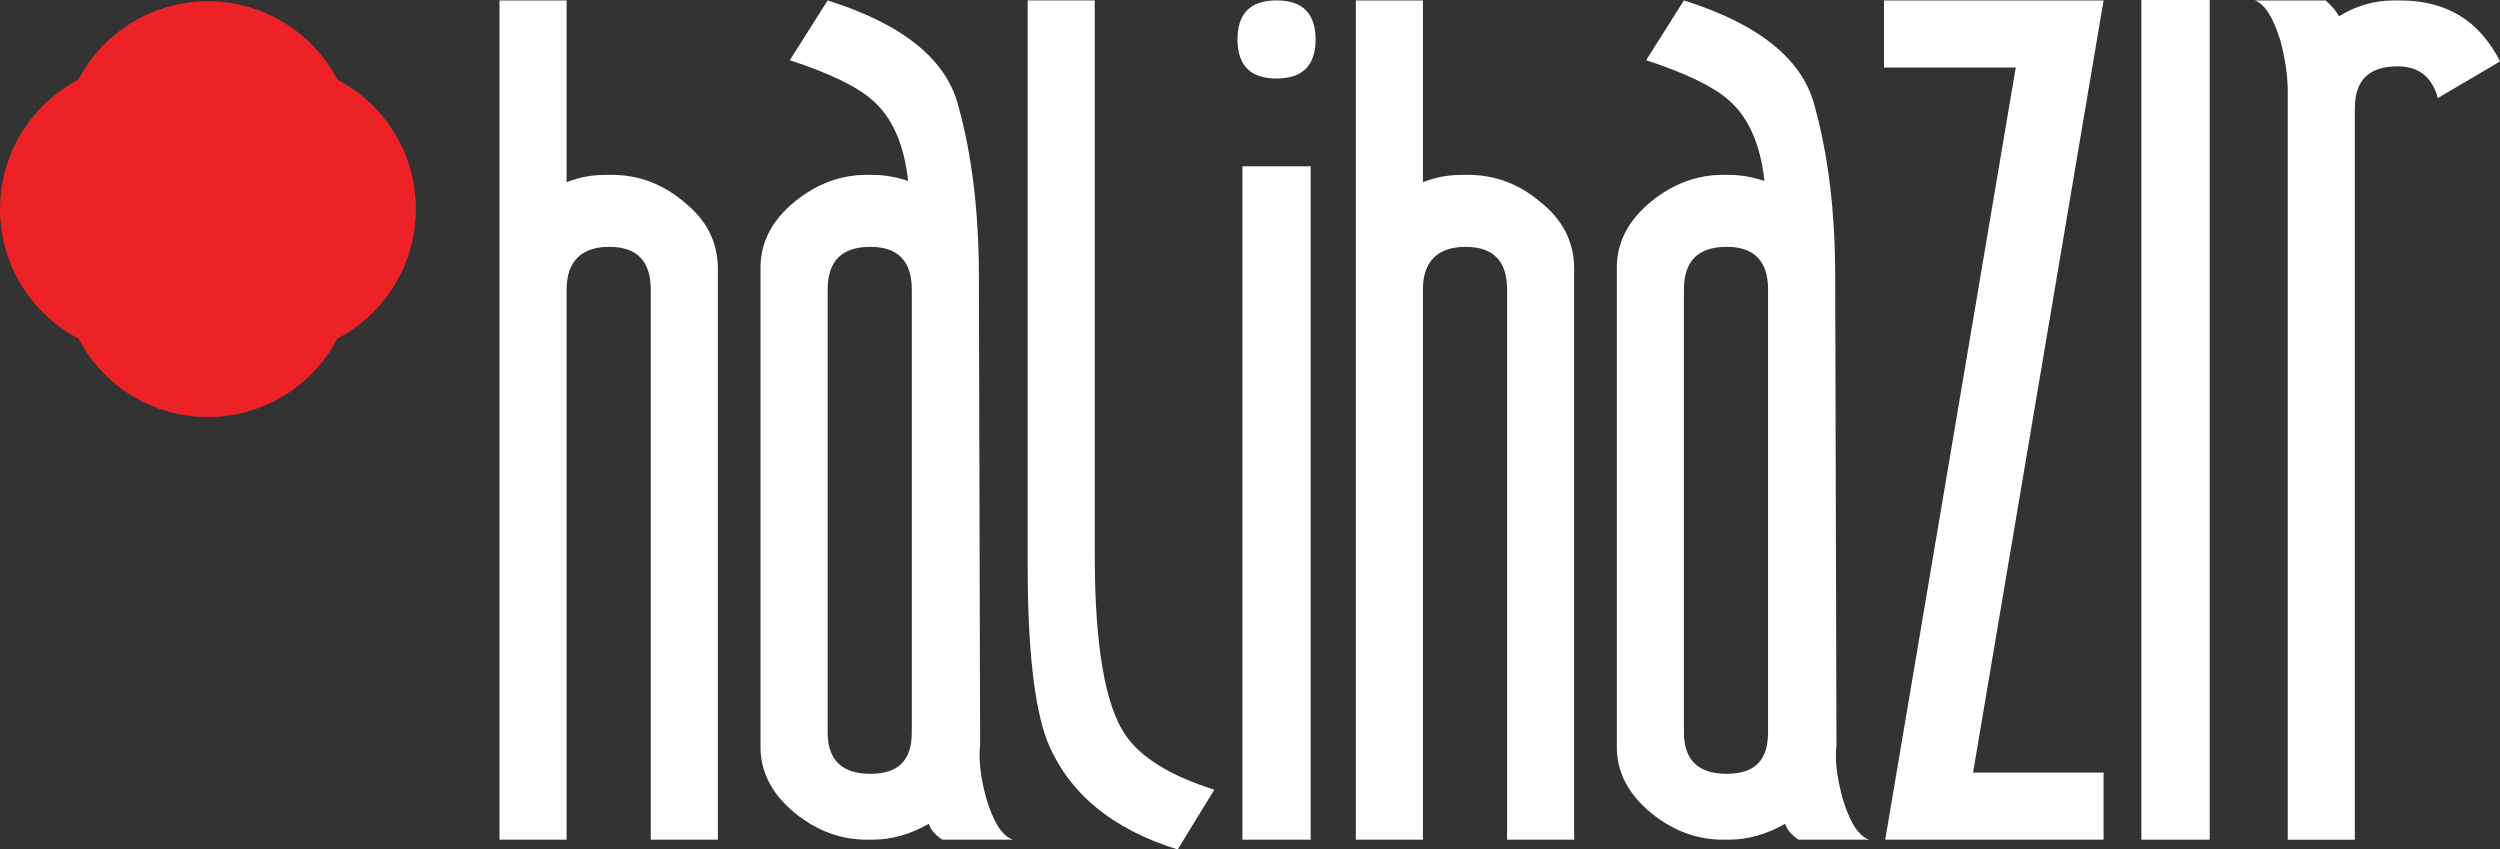
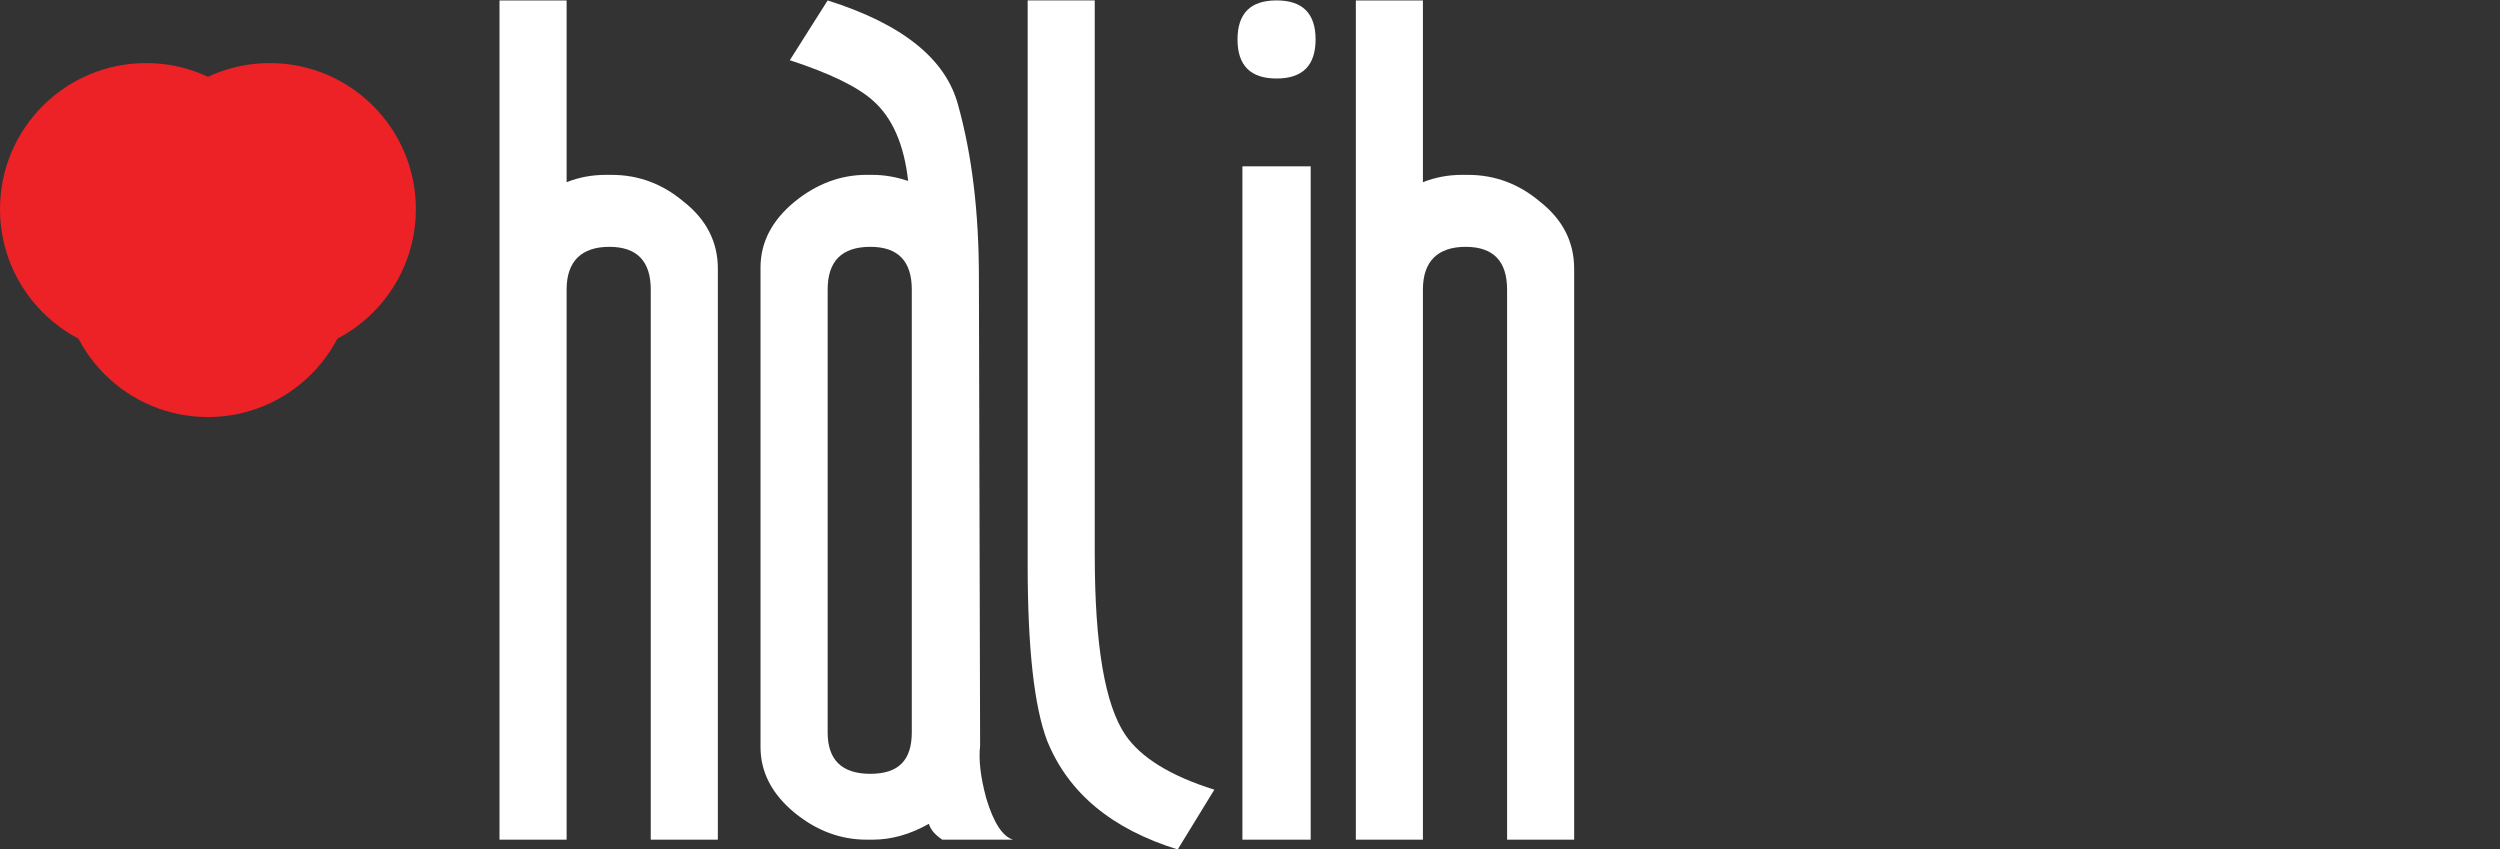
<svg xmlns="http://www.w3.org/2000/svg" id="Layer_2" viewBox="0 0 740.68 251.67">
  <rect x="0" y="0" width="740.68" height="251.67" fill="#333333" stroke="none" />
  <defs>
    <style>.cls-1{fill:#ec2227;}.cls-2{fill:#fff;}</style>
  </defs>
  <g id="Layer_1-2">
    <path class="cls-1" d="M86.56,61.96c0,23.9-19.37,43.28-43.28,43.28S0,85.86,0,61.96,19.38,18.69,43.28,18.69s43.28,19.37,43.28,43.27" />
    <path class="cls-1" d="M123.21,61.96c0,23.9-19.38,43.28-43.28,43.28s-43.28-19.38-43.28-43.28,19.38-43.27,43.28-43.27,43.28,19.37,43.28,43.27" />
    <path class="cls-1" d="M104.88,80.27c0,23.91-19.37,43.29-43.28,43.29s-43.27-19.38-43.27-43.29,19.37-43.26,43.27-43.26,43.28,19.36,43.28,43.26" />
-     <path class="cls-1" d="M104.88,43.64c0,23.9-19.37,43.27-43.28,43.27s-43.27-19.36-43.27-43.27S37.7.36,61.6.36s43.28,19.37,43.28,43.28" />
    <path class="cls-2" d="M179.43,51.81h1.81c7.95,0,15.05,2.66,21.32,7.95,6.74,5.3,10.12,11.92,10.12,19.87v169.14h-19.88V85.78c0-8.43-4.1-12.65-12.28-12.65s-12.65,4.22-12.65,12.65v162.99h-19.88V.13h19.88v53.85c3.62-1.44,7.46-2.17,11.57-2.17" />
    <path class="cls-2" d="M256.77,51.81h1.81c3.37,0,6.87.6,10.48,1.8-1.21-10.83-4.69-18.78-10.48-23.85-4.59-4.1-12.78-8.06-24.58-11.92L245.21.13c22.16,6.99,35.06,17.34,38.67,31.08,4.09,14.7,6.14,31.68,6.14,50.96l.36,138.78c-.48,4.1.12,9.28,1.81,15.54,2.17,7.22,4.81,11.32,7.95,12.28h-20.96c-2.17-1.44-3.5-3.01-3.98-4.7-5.54,3.14-11.08,4.7-16.62,4.7h-1.81c-7.71,0-14.82-2.64-21.33-7.95-6.74-5.54-10.12-12.05-10.12-19.52V79.27c0-7.47,3.37-13.97,10.12-19.52,6.52-5.29,13.62-7.95,21.33-7.95M257.86,73.13c-8.44,0-12.65,4.22-12.65,12.65v131.19c0,8.19,4.21,12.29,12.65,12.29s12.28-4.1,12.28-12.29V85.78c0-8.43-4.1-12.65-12.28-12.65" />
    <path class="cls-2" d="M324.35,164.56c0,26.51,3.01,44.22,9.03,53.13,4.58,6.75,13.37,12.18,26.39,16.27l-10.85,17.71c-19.52-6.02-32.41-16.74-38.67-32.17-3.85-10.12-5.78-27.47-5.78-52.04V.12h19.87v164.44Z" />
    <path class="cls-2" d="M378.21,23.26c-7.72,0-11.57-3.85-11.57-11.57S370.49.12,378.21.12s11.56,3.86,11.56,11.57-3.85,11.57-11.56,11.57M368.09,49.28h20.23v199.5h-20.23V49.28Z" />
    <path class="cls-2" d="M433.13,51.81h1.81c7.95,0,15.06,2.66,21.32,7.95,6.74,5.3,10.12,11.92,10.12,19.87v169.14h-19.87V85.78c0-8.43-4.1-12.65-12.28-12.65s-12.66,4.22-12.66,12.65v162.99h-19.87V.13h19.87v53.85c3.62-1.44,7.47-2.17,11.57-2.17" />
-     <path class="cls-2" d="M510.46,51.81h1.82c3.36,0,6.86.6,10.48,1.8-1.21-10.83-4.7-18.78-10.48-23.85-4.59-4.1-12.78-8.06-24.58-11.92L498.9.13c22.16,6.99,35.06,17.34,38.67,31.08,4.1,14.7,6.15,31.68,6.15,50.96l.37,138.78c-.5,4.1.11,9.28,1.8,15.54,2.17,7.22,4.82,11.32,7.95,12.28h-20.96c-2.17-1.44-3.49-3.01-3.98-4.7-5.54,3.14-11.09,4.7-16.62,4.7h-1.82c-7.71,0-14.82-2.64-21.32-7.95-6.74-5.54-10.12-12.05-10.12-19.52V79.27c0-7.47,3.37-13.97,10.12-19.52,6.51-5.29,13.62-7.95,21.32-7.95M511.55,73.13c-8.44,0-12.65,4.22-12.65,12.65v131.19c0,8.19,4.21,12.29,12.65,12.29s12.28-4.1,12.28-12.29V85.78c0-8.43-4.1-12.65-12.28-12.65" />
-     <polygon class="cls-2" points="584.56 228.9 623.23 228.9 623.23 248.77 558.54 248.77 597.21 20 558.18 20 558.18 .13 623.23 .13 584.56 228.9" />
-     <rect class="cls-2" x="634.43" width="20.24" height="248.78" />
-     <path class="cls-2" d="M697.67,31.93v216.85h-19.87V27.23c0-4.58-.72-9.64-2.17-15.17-2.17-6.99-4.7-10.96-7.59-11.93h20.97c1.92,1.69,3.25,3.26,3.97,4.7,5.06-3.13,10.48-4.7,16.27-4.7h1.81c13.73,0,23.61,6.03,29.63,18.07l-18.43,10.85c-1.69-6.26-5.66-9.4-11.92-9.4-8.44,0-12.65,4.1-12.65,12.29" />
  </g>
</svg>